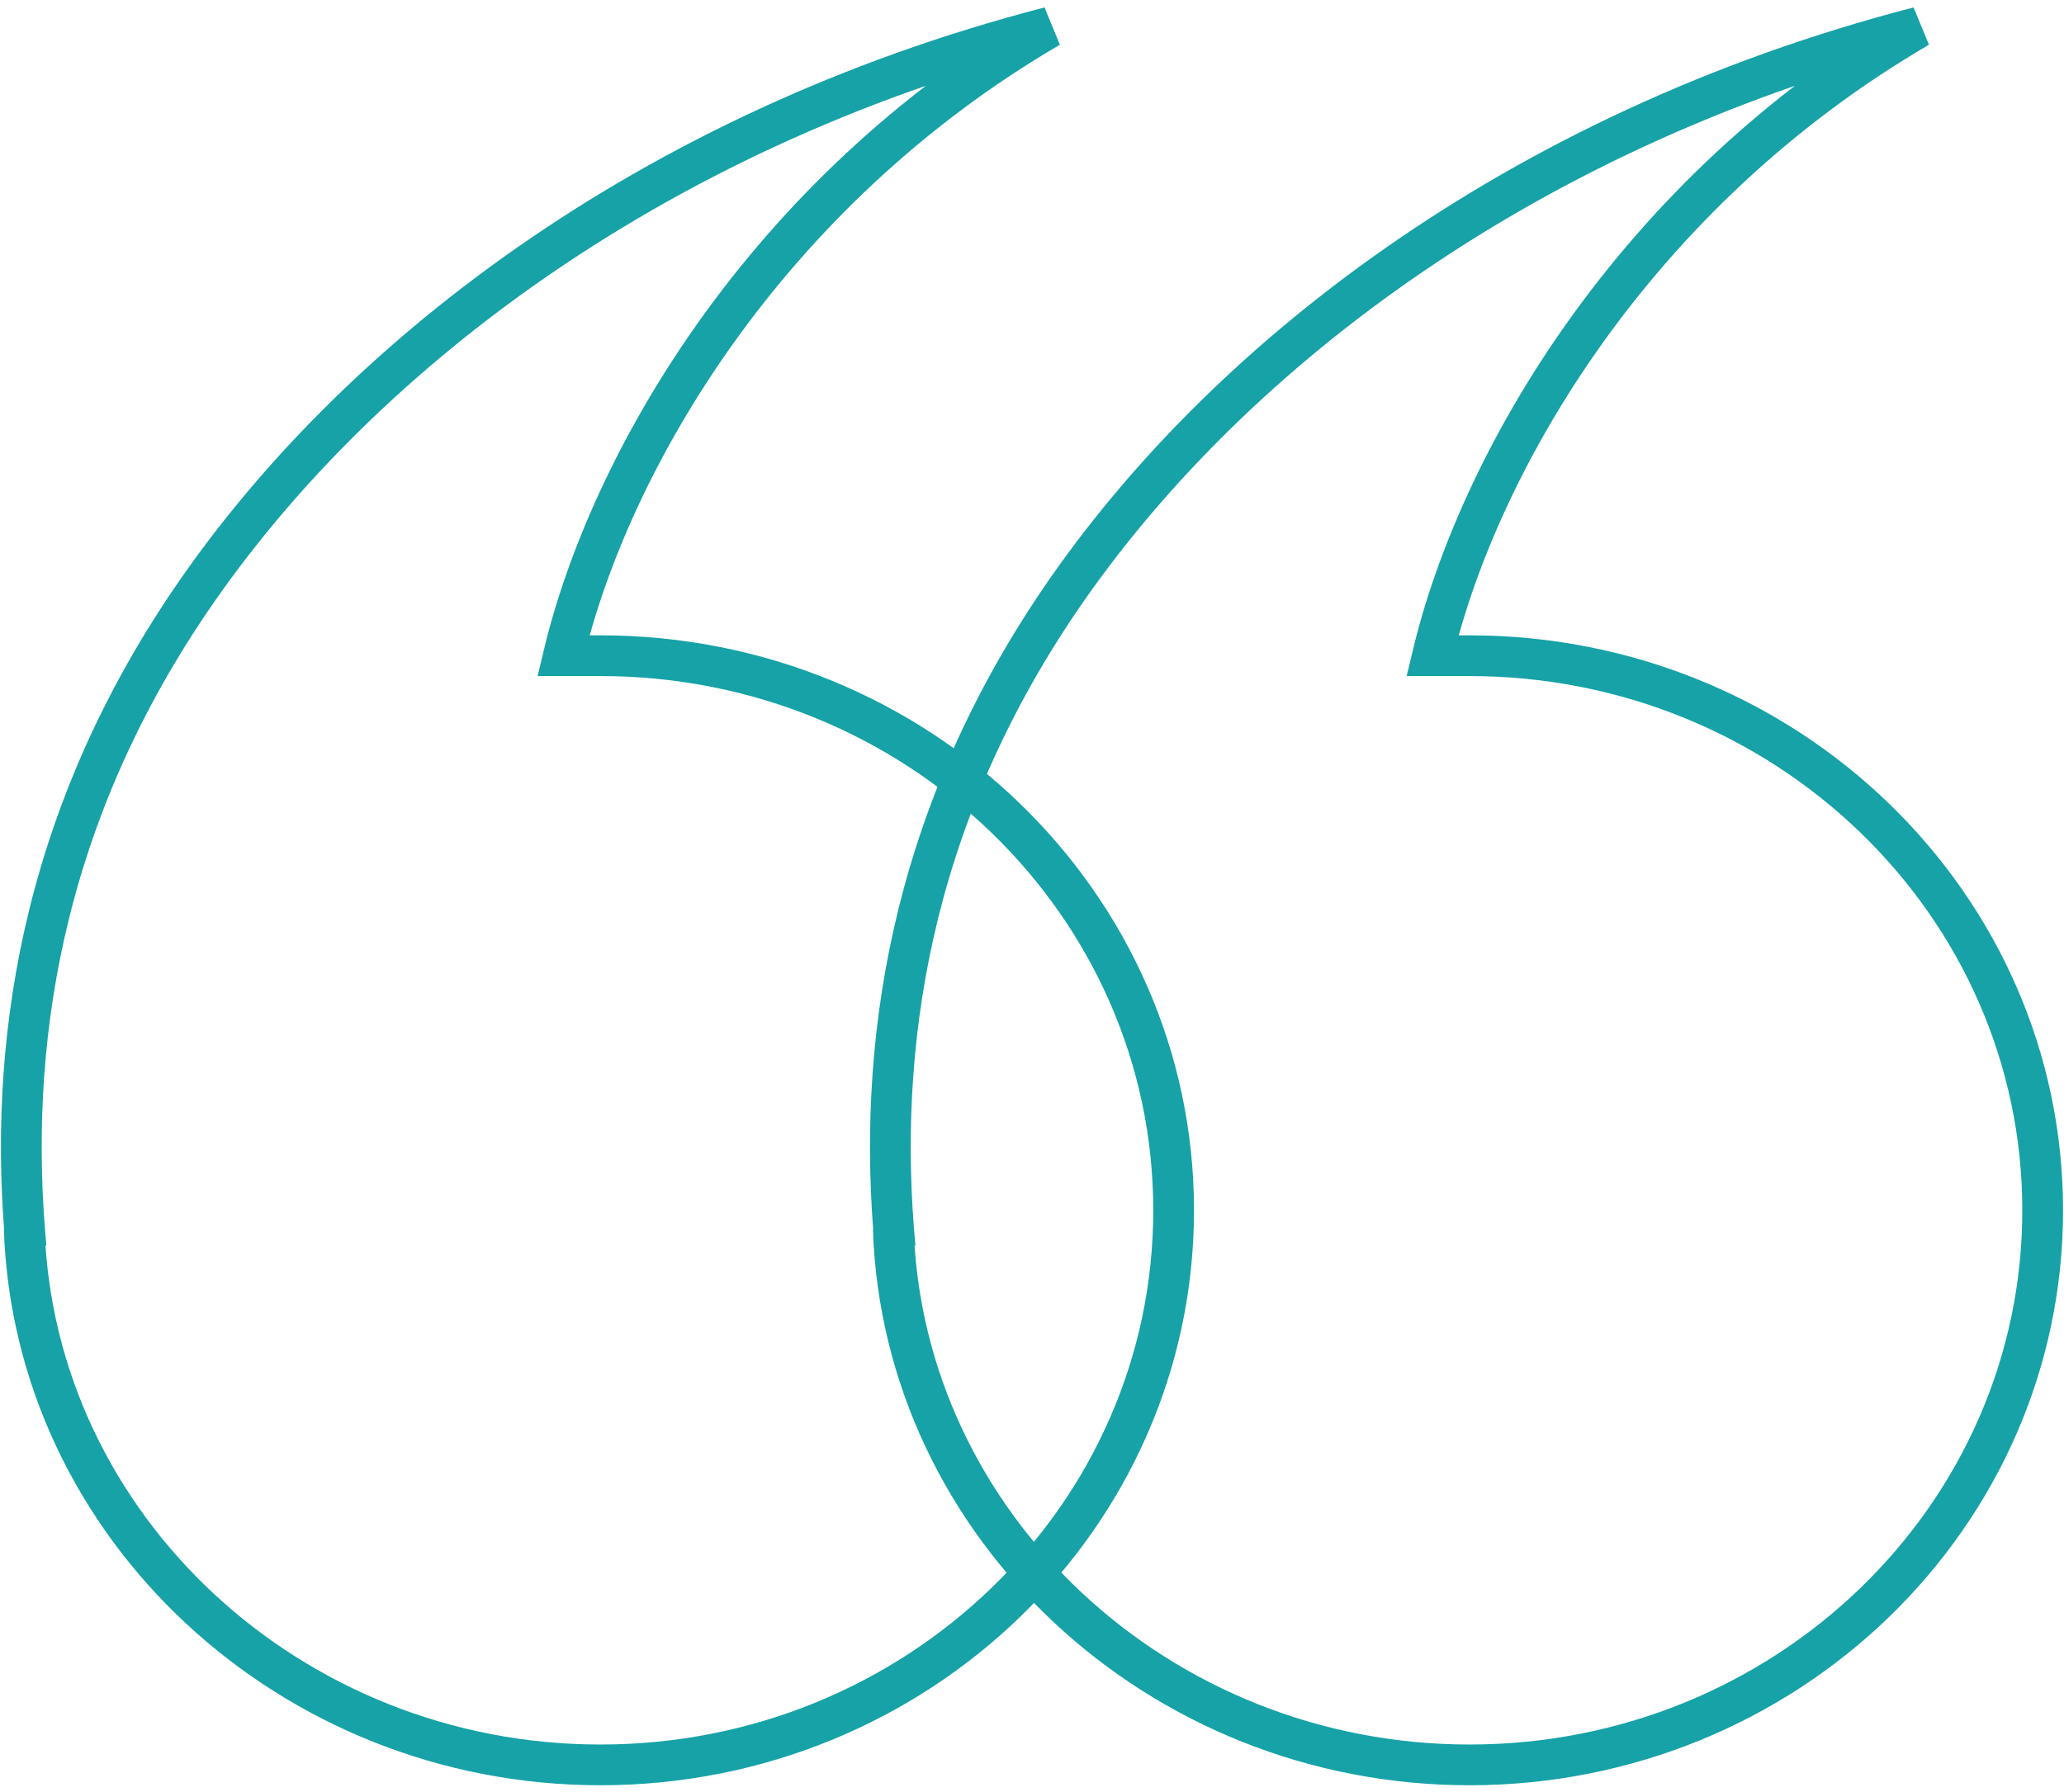
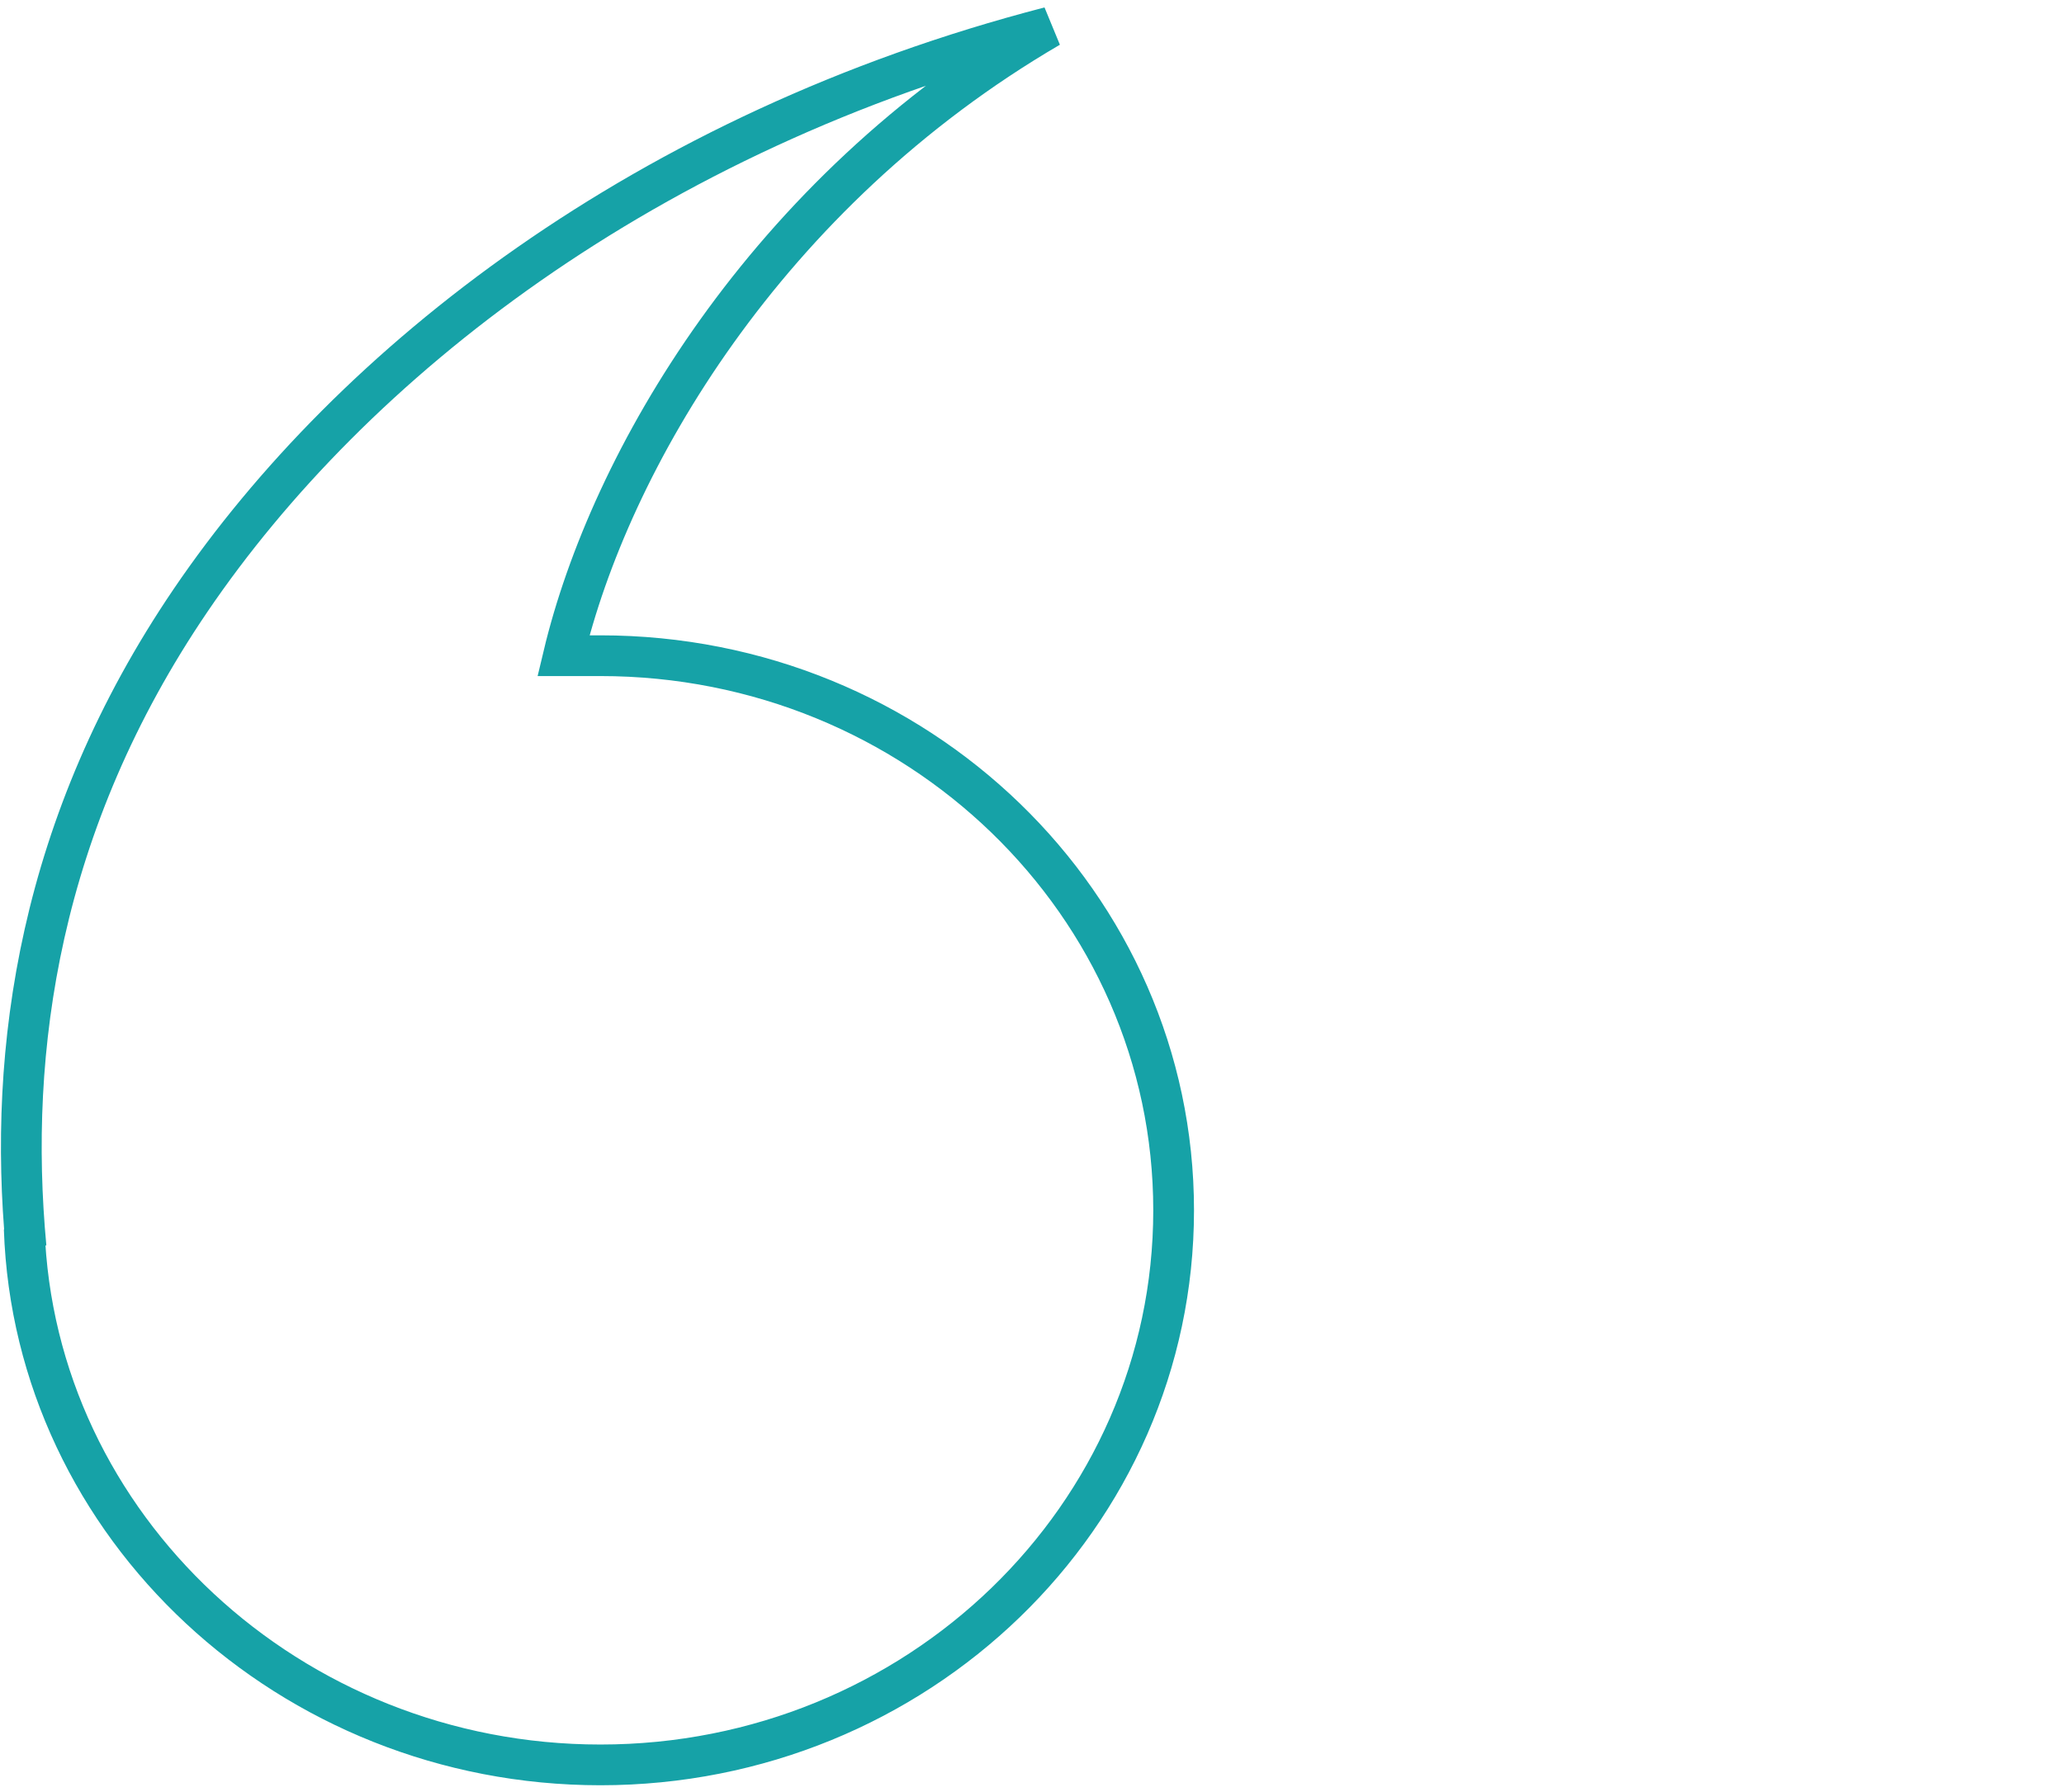
<svg xmlns="http://www.w3.org/2000/svg" width="76" height="66" viewBox="0 0 76 66" fill="none">
  <path d="M0.96 45.936C0.28 38.673 1.435 30.33 7.021 22.106C12.954 13.371 23.773 4.858 38.649 1C28.152 7.128 22.442 17.031 20.746 24.149H22.108C33.765 24.149 43.215 33.294 43.215 44.575C43.215 55.855 33.765 65 22.108 65C10.687 65 1.263 56.221 0.892 45.255M0.892 45.255C1.263 56.221 10.687 65 22.108 65C33.765 65 43.215 55.855 43.215 44.575C43.215 33.294 33.765 24.149 22.108 24.149H20.746C22.442 17.031 28.152 7.128 38.649 1C23.773 4.858 12.954 13.371 7.021 22.106C1.435 30.33 0.28 38.673 0.96 45.936" stroke="#16A2A7" stroke-width="1.5" />
-   <path d="M32.96 45.936C32.28 38.673 33.435 30.33 39.02 22.106C44.954 13.371 55.773 4.858 70.649 1C60.152 7.128 54.442 17.031 52.746 24.149H54.108C65.765 24.149 75.215 33.294 75.215 44.575C75.215 55.855 65.765 65 54.108 65C42.687 65 33.263 56.221 32.892 45.255M32.892 45.255C33.263 56.221 42.687 65 54.108 65C65.765 65 75.215 55.855 75.215 44.575C75.215 33.294 65.765 24.149 54.108 24.149H52.746C54.442 17.031 60.152 7.128 70.649 1C55.773 4.858 44.954 13.371 39.02 22.106C33.435 30.33 32.28 38.673 32.96 45.936" stroke="#16A2A7" stroke-width="1.5" />
</svg>